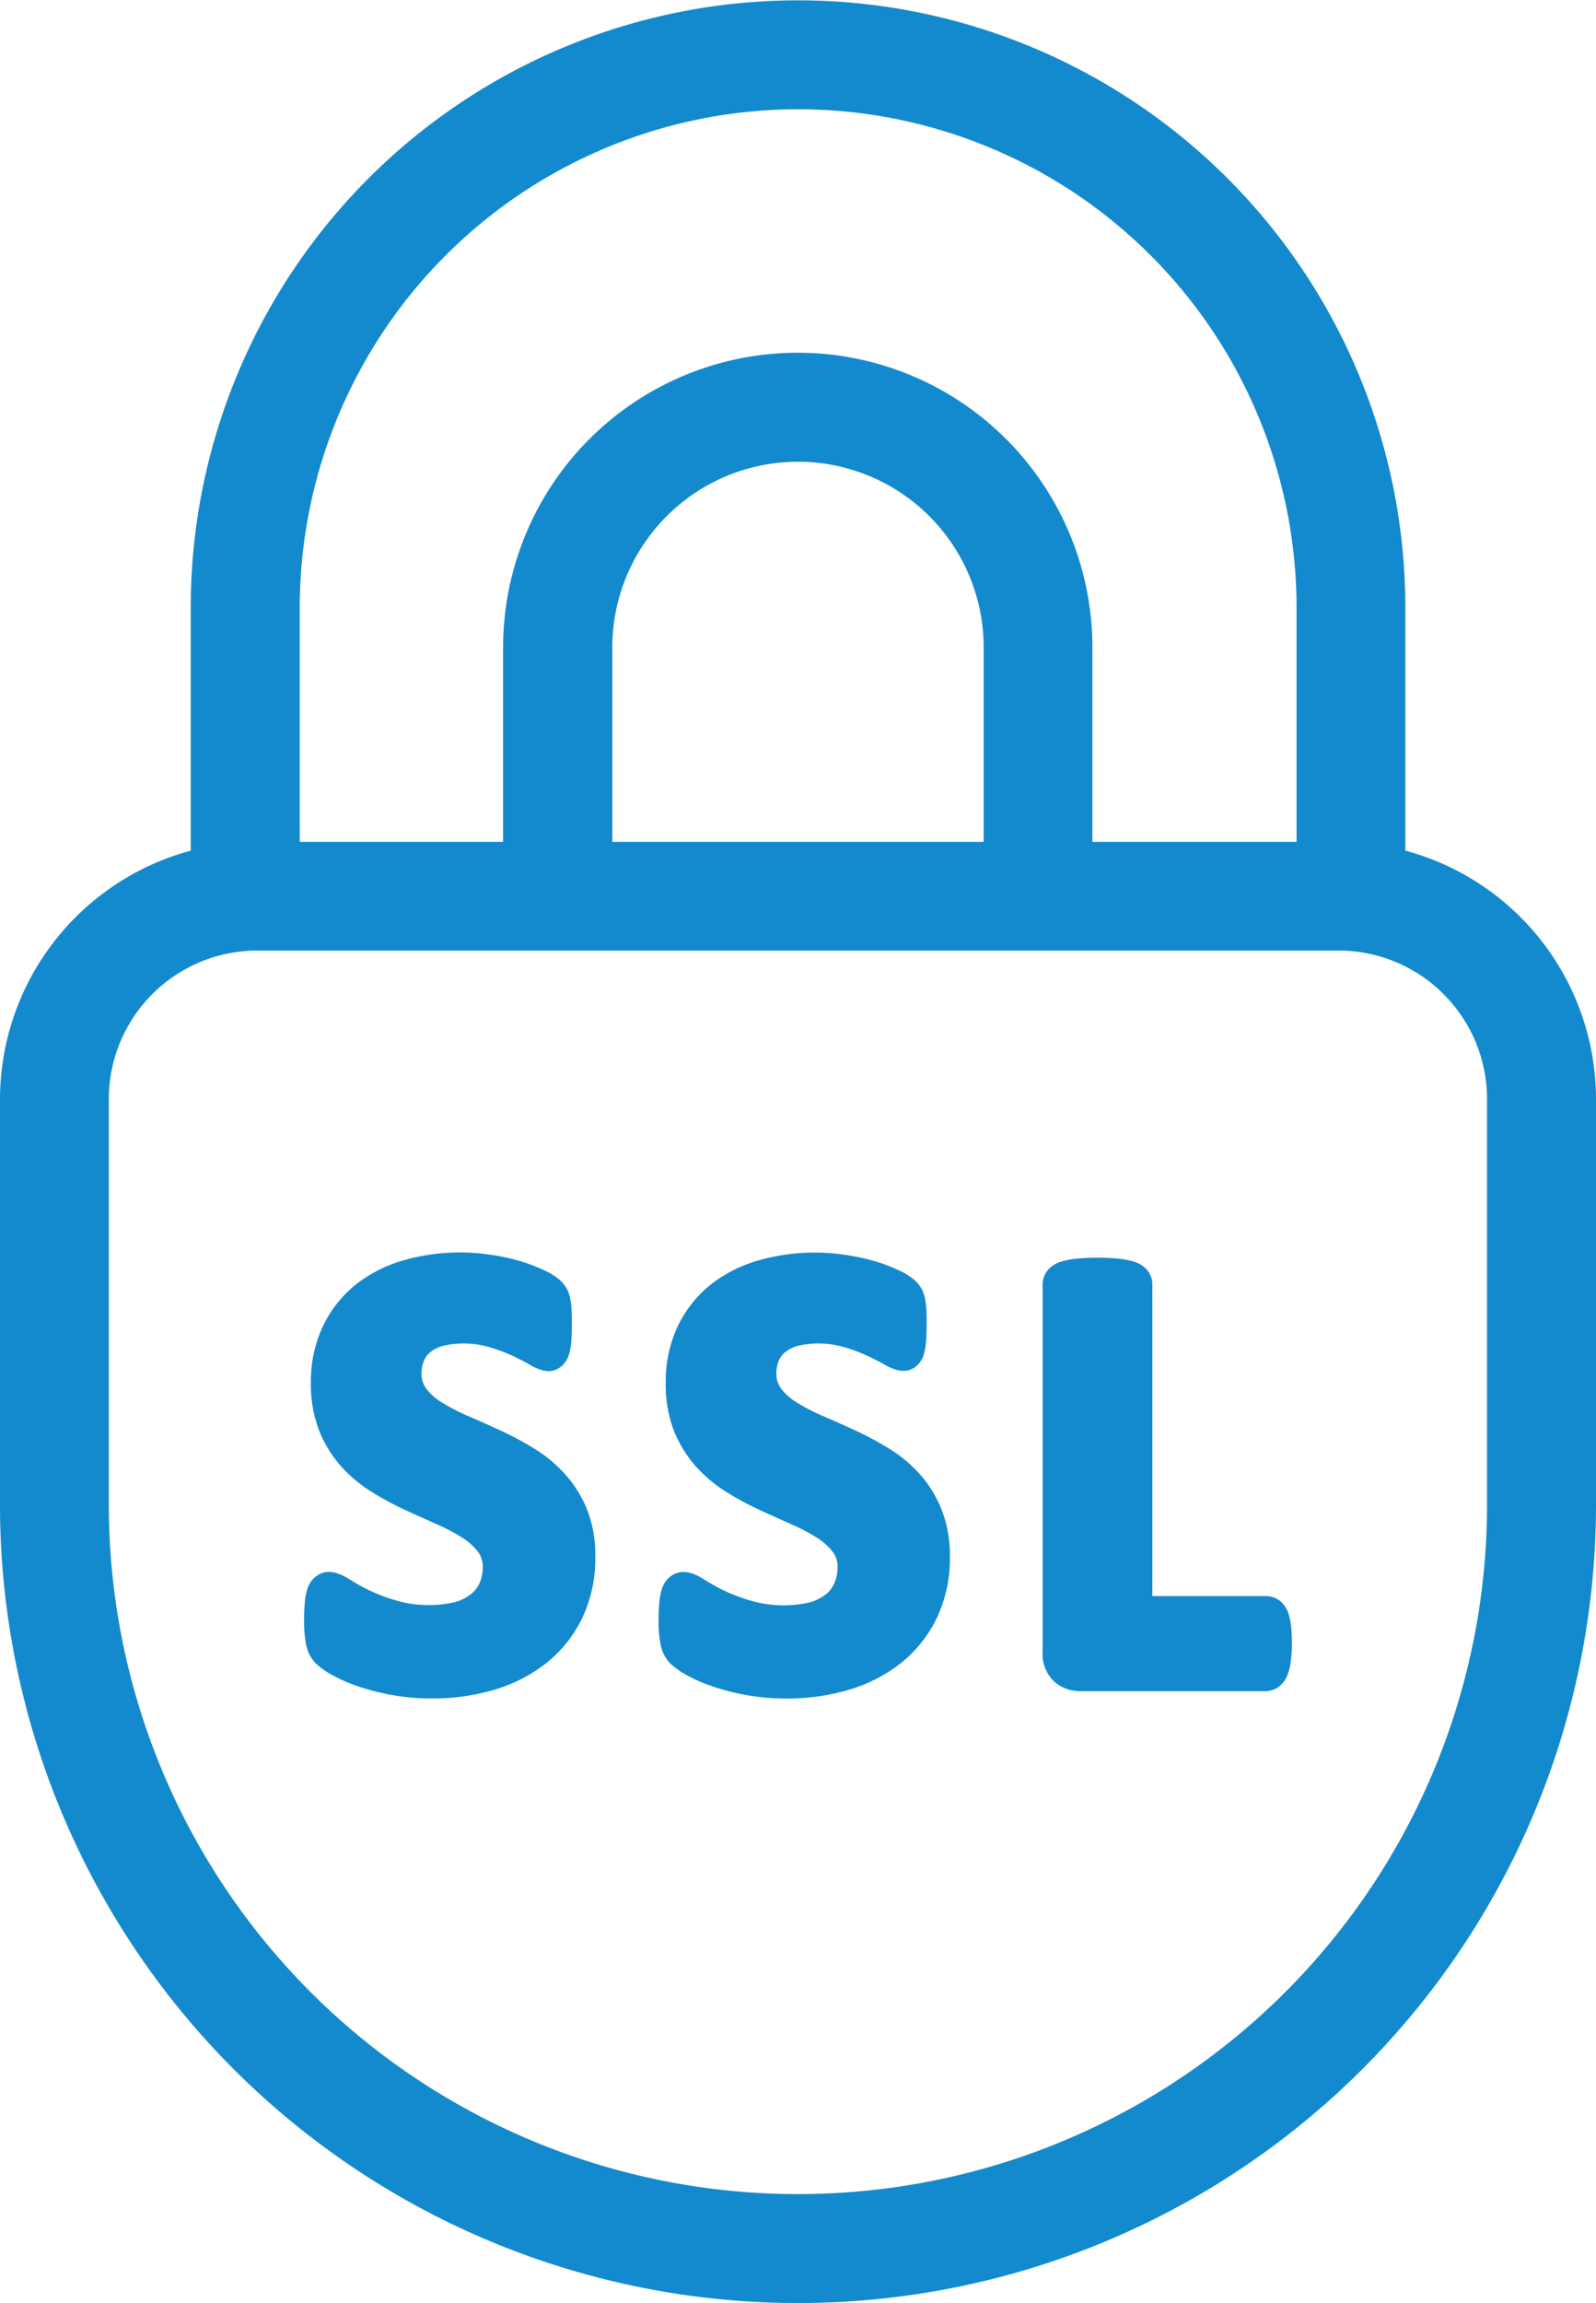
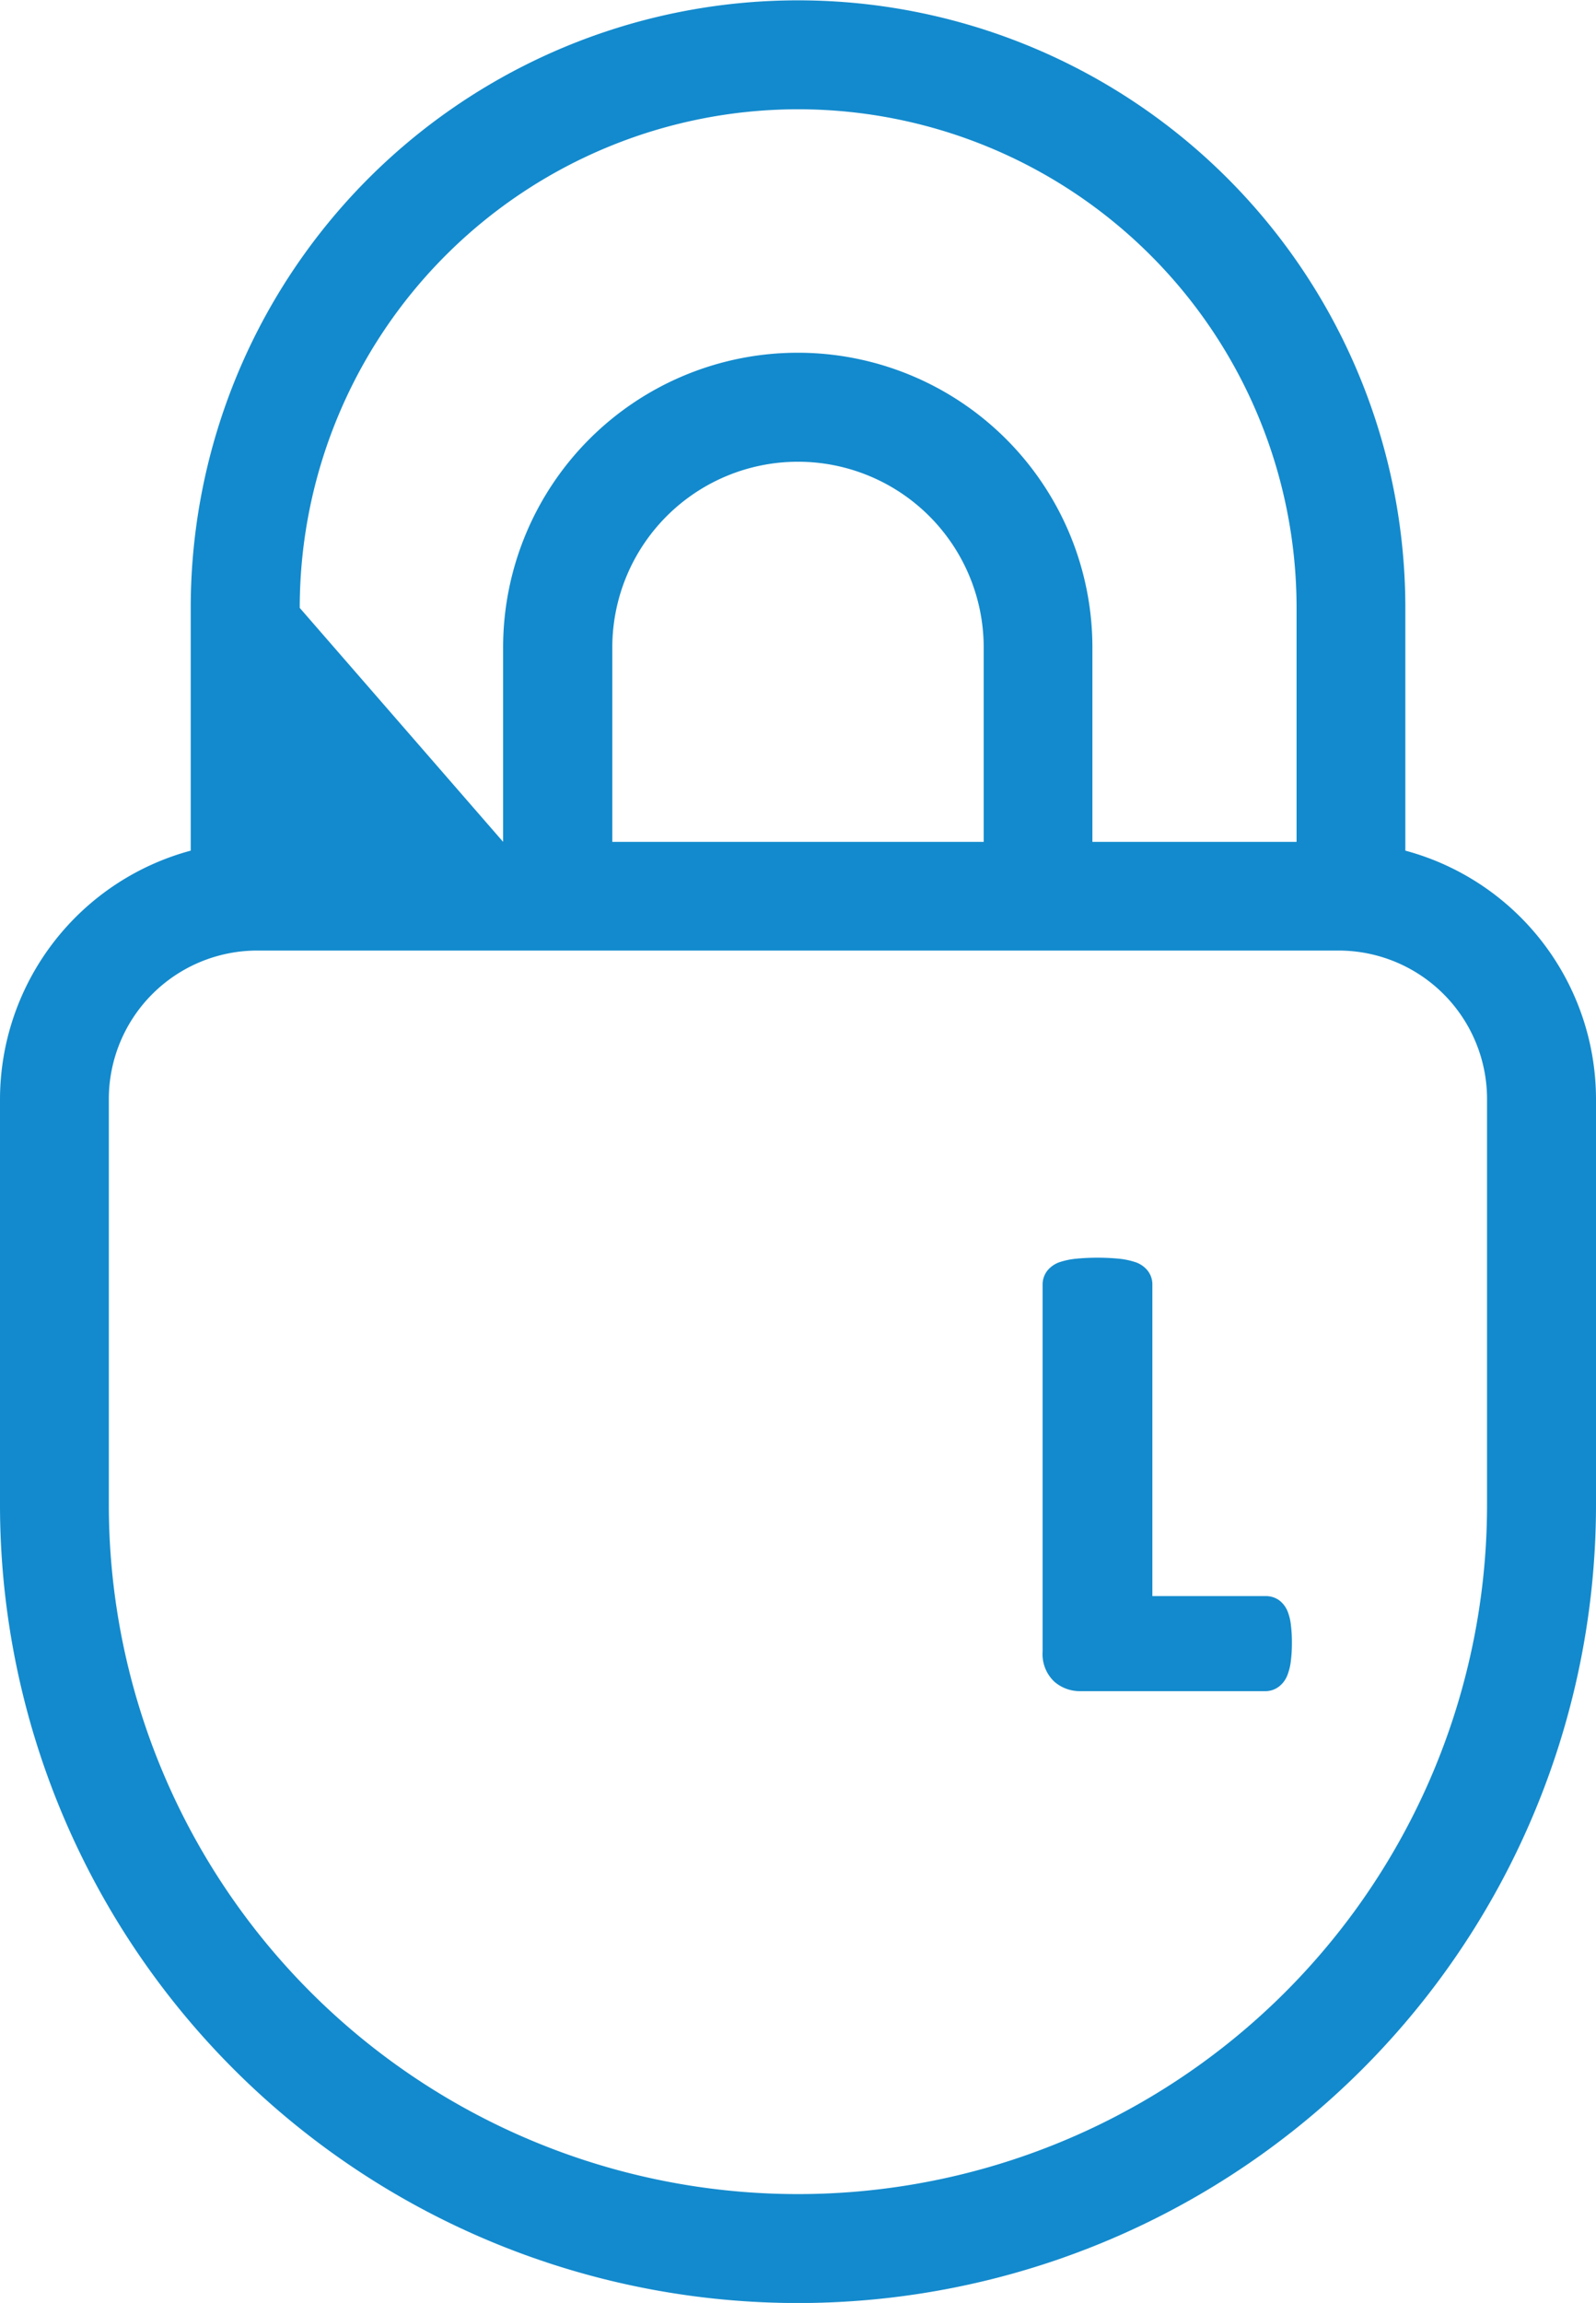
<svg xmlns="http://www.w3.org/2000/svg" id="_003-ssl" data-name="003-ssl" width="26" height="37.502" viewBox="0 0 26 37.502">
-   <path id="パス_2835" data-name="パス 2835" d="M32.911,14.143V10.19a9.893,9.893,0,1,0-19.787,0v3.953a4.2,4.2,0,0,0-3.107,4.044v6.607a13,13,0,1,0,26,0V18.186a4.194,4.194,0,0,0-3.106-4.043ZM14.9,10.19a8.119,8.119,0,1,1,16.239,0V14H27.813V10.835a4.8,4.8,0,1,0-9.6,0V14H14.9Zm11.142.645V14h-6.05V10.835a3.025,3.025,0,1,1,6.05,0Zm8.2,13.959a11.226,11.226,0,0,1-22.452,0V18.186a2.419,2.419,0,0,1,2.416-2.416H31.826a2.419,2.419,0,0,1,2.416,2.416v6.608Z" transform="translate(-10.017 -0.291)" fill="#138acd" />
-   <path id="パス_2836" data-name="パス 2836" d="M22.634,38.377a2.288,2.288,0,0,0-.5-.411,5.254,5.254,0,0,0-.542-.29q-.268-.123-.524-.234a3.211,3.211,0,0,1-.426-.219.922.922,0,0,1-.26-.229.4.4,0,0,1-.076-.247.518.518,0,0,1,.037-.2.355.355,0,0,1,.1-.141.58.58,0,0,1,.2-.105,1.48,1.48,0,0,1,.763.017,2.742,2.742,0,0,1,.381.141c.112.053.206.1.283.147.259.151.412.12.528.012a.41.41,0,0,0,.116-.2,1.233,1.233,0,0,0,.033-.209c.005-.073.008-.161.008-.266s0-.17-.005-.234a1.22,1.22,0,0,0-.023-.184.619.619,0,0,0-.048-.145.579.579,0,0,0-.111-.145,1.012,1.012,0,0,0-.268-.169,2.7,2.7,0,0,0-.394-.15,3.472,3.472,0,0,0-.468-.1,3.335,3.335,0,0,0-1.42.088,2.259,2.259,0,0,0-.779.393,1.941,1.941,0,0,0-.535.672,2.1,2.1,0,0,0-.2.93,2.074,2.074,0,0,0,.139.792,1.982,1.982,0,0,0,.358.575,2.31,2.31,0,0,0,.492.41,4.871,4.871,0,0,0,.539.291c.177.082.35.159.518.234a2.979,2.979,0,0,1,.415.218.985.985,0,0,1,.261.232.4.4,0,0,1,.077.25.621.621,0,0,1-.051.259.481.481,0,0,1-.142.183.766.766,0,0,1-.255.127,1.9,1.9,0,0,1-.964-.026,2.868,2.868,0,0,1-.449-.171,3.489,3.489,0,0,1-.312-.174c-.235-.152-.406-.148-.54-.05a.405.405,0,0,0-.141.2.961.961,0,0,0-.044.225c-.008.077-.012.172-.012.286a1.92,1.92,0,0,0,.034.407.6.6,0,0,0,.154.3,1.256,1.256,0,0,0,.261.187,2.514,2.514,0,0,0,.412.182,3.728,3.728,0,0,0,.549.144,3.653,3.653,0,0,0,.675.06,3.536,3.536,0,0,0,1.01-.141,2.523,2.523,0,0,0,.848-.433,2.108,2.108,0,0,0,.585-.73,2.257,2.257,0,0,0,.216-1.009,2.016,2.016,0,0,0-.139-.775,1.955,1.955,0,0,0-.361-.572Z" transform="translate(-13.439 -14.382)" fill="#138acd" />
-   <path id="パス_2837" data-name="パス 2837" d="M32.409,38.377a2.256,2.256,0,0,0-.5-.411,5.253,5.253,0,0,0-.541-.29q-.268-.123-.524-.234a3.211,3.211,0,0,1-.426-.219.922.922,0,0,1-.26-.229.4.4,0,0,1-.076-.247.518.518,0,0,1,.037-.2.355.355,0,0,1,.1-.141.58.58,0,0,1,.2-.105,1.48,1.48,0,0,1,.763.017,2.608,2.608,0,0,1,.38.141c.112.053.206.1.284.147.3.17.446.085.529.011a.42.42,0,0,0,.115-.2,1.387,1.387,0,0,0,.032-.209c.005-.072.008-.16.008-.264s0-.171-.005-.234a1.141,1.141,0,0,0-.022-.181.626.626,0,0,0-.048-.145.586.586,0,0,0-.113-.149,1.03,1.03,0,0,0-.267-.167,2.652,2.652,0,0,0-.394-.15,3.471,3.471,0,0,0-.468-.1,3.335,3.335,0,0,0-1.42.088,2.258,2.258,0,0,0-.779.393,1.941,1.941,0,0,0-.535.672,2.1,2.1,0,0,0-.2.93,2.074,2.074,0,0,0,.139.792,1.982,1.982,0,0,0,.358.575,2.31,2.31,0,0,0,.492.41,4.872,4.872,0,0,0,.539.291c.177.082.35.159.518.234a3.039,3.039,0,0,1,.415.218.979.979,0,0,1,.261.233.39.39,0,0,1,.077.25.619.619,0,0,1-.052.26.476.476,0,0,1-.141.182.758.758,0,0,1-.255.128,1.9,1.9,0,0,1-.964-.026,2.867,2.867,0,0,1-.449-.171A3.486,3.486,0,0,1,28.9,40.1c-.235-.152-.406-.148-.54-.05a.405.405,0,0,0-.141.2.961.961,0,0,0-.044.225c-.008.077-.012.172-.012.286a1.919,1.919,0,0,0,.034.407.6.6,0,0,0,.154.3,1.257,1.257,0,0,0,.261.187,2.514,2.514,0,0,0,.412.182,3.728,3.728,0,0,0,.549.144,3.653,3.653,0,0,0,.675.06,3.542,3.542,0,0,0,1.01-.141,2.532,2.532,0,0,0,.849-.433,2.113,2.113,0,0,0,.584-.729,2.253,2.253,0,0,0,.217-1.009,2.027,2.027,0,0,0-.139-.775A1.964,1.964,0,0,0,32.409,38.377Z" transform="translate(-17.434 -14.382)" fill="#138acd" />
+   <path id="パス_2835" data-name="パス 2835" d="M32.911,14.143V10.19a9.893,9.893,0,1,0-19.787,0v3.953a4.2,4.2,0,0,0-3.107,4.044v6.607a13,13,0,1,0,26,0V18.186a4.194,4.194,0,0,0-3.106-4.043ZM14.9,10.19a8.119,8.119,0,1,1,16.239,0V14H27.813V10.835a4.8,4.8,0,1,0-9.6,0V14Zm11.142.645V14h-6.05V10.835a3.025,3.025,0,1,1,6.05,0Zm8.2,13.959a11.226,11.226,0,0,1-22.452,0V18.186a2.419,2.419,0,0,1,2.416-2.416H31.826a2.419,2.419,0,0,1,2.416,2.416v6.608Z" transform="translate(-10.017 -0.291)" fill="#138acd" />
  <path id="パス_2838" data-name="パス 2838" d="M42.734,40.694a.429.429,0,0,0-.139-.189.371.371,0,0,0-.219-.07H40.527V35.359a.361.361,0,0,0-.083-.231.432.432,0,0,0-.21-.136,1.266,1.266,0,0,0-.25-.051,3.705,3.705,0,0,0-.7,0,1.233,1.233,0,0,0-.249.05.444.444,0,0,0-.211.135.362.362,0,0,0-.085.234v5.979a.616.616,0,0,0,.191.49.633.633,0,0,0,.428.154h3.018A.362.362,0,0,0,42.6,41.9a.432.432,0,0,0,.133-.195.91.91,0,0,0,.051-.224A2.255,2.255,0,0,0,42.8,41.2a2.309,2.309,0,0,0-.015-.283A.88.88,0,0,0,42.734,40.694Z" transform="translate(-21.754 -14.444)" fill="#138acd" />
</svg>